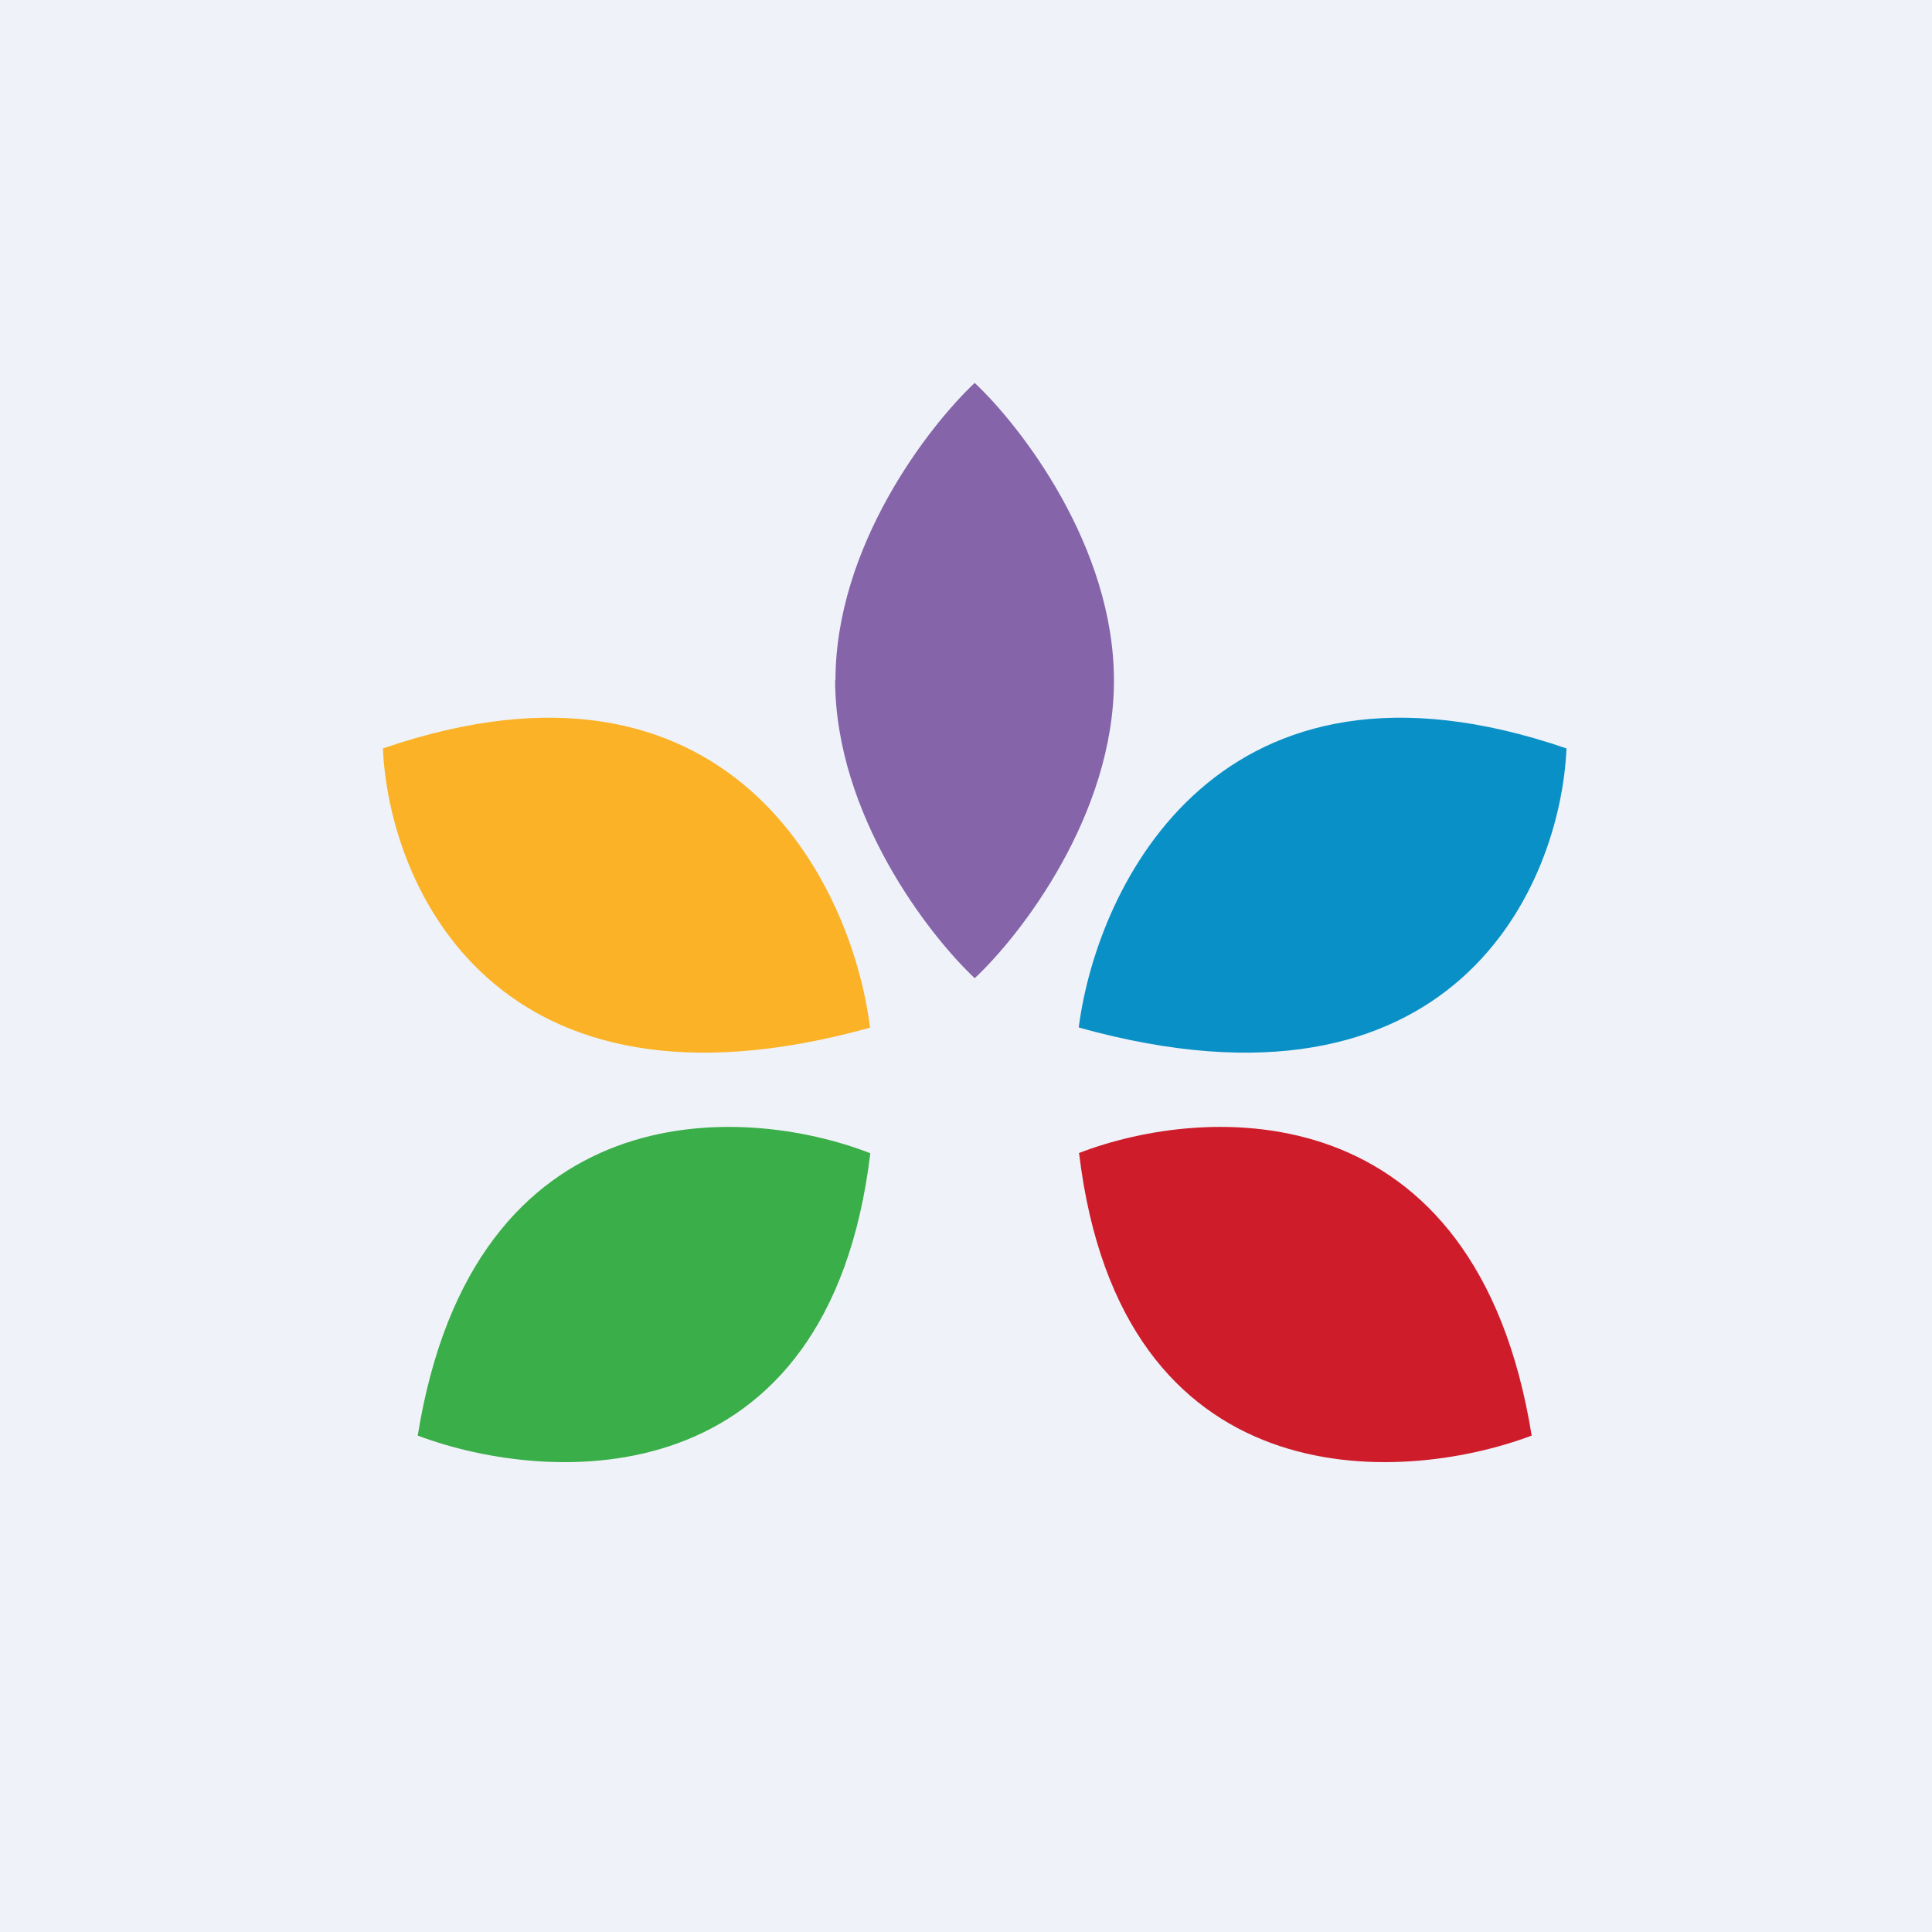
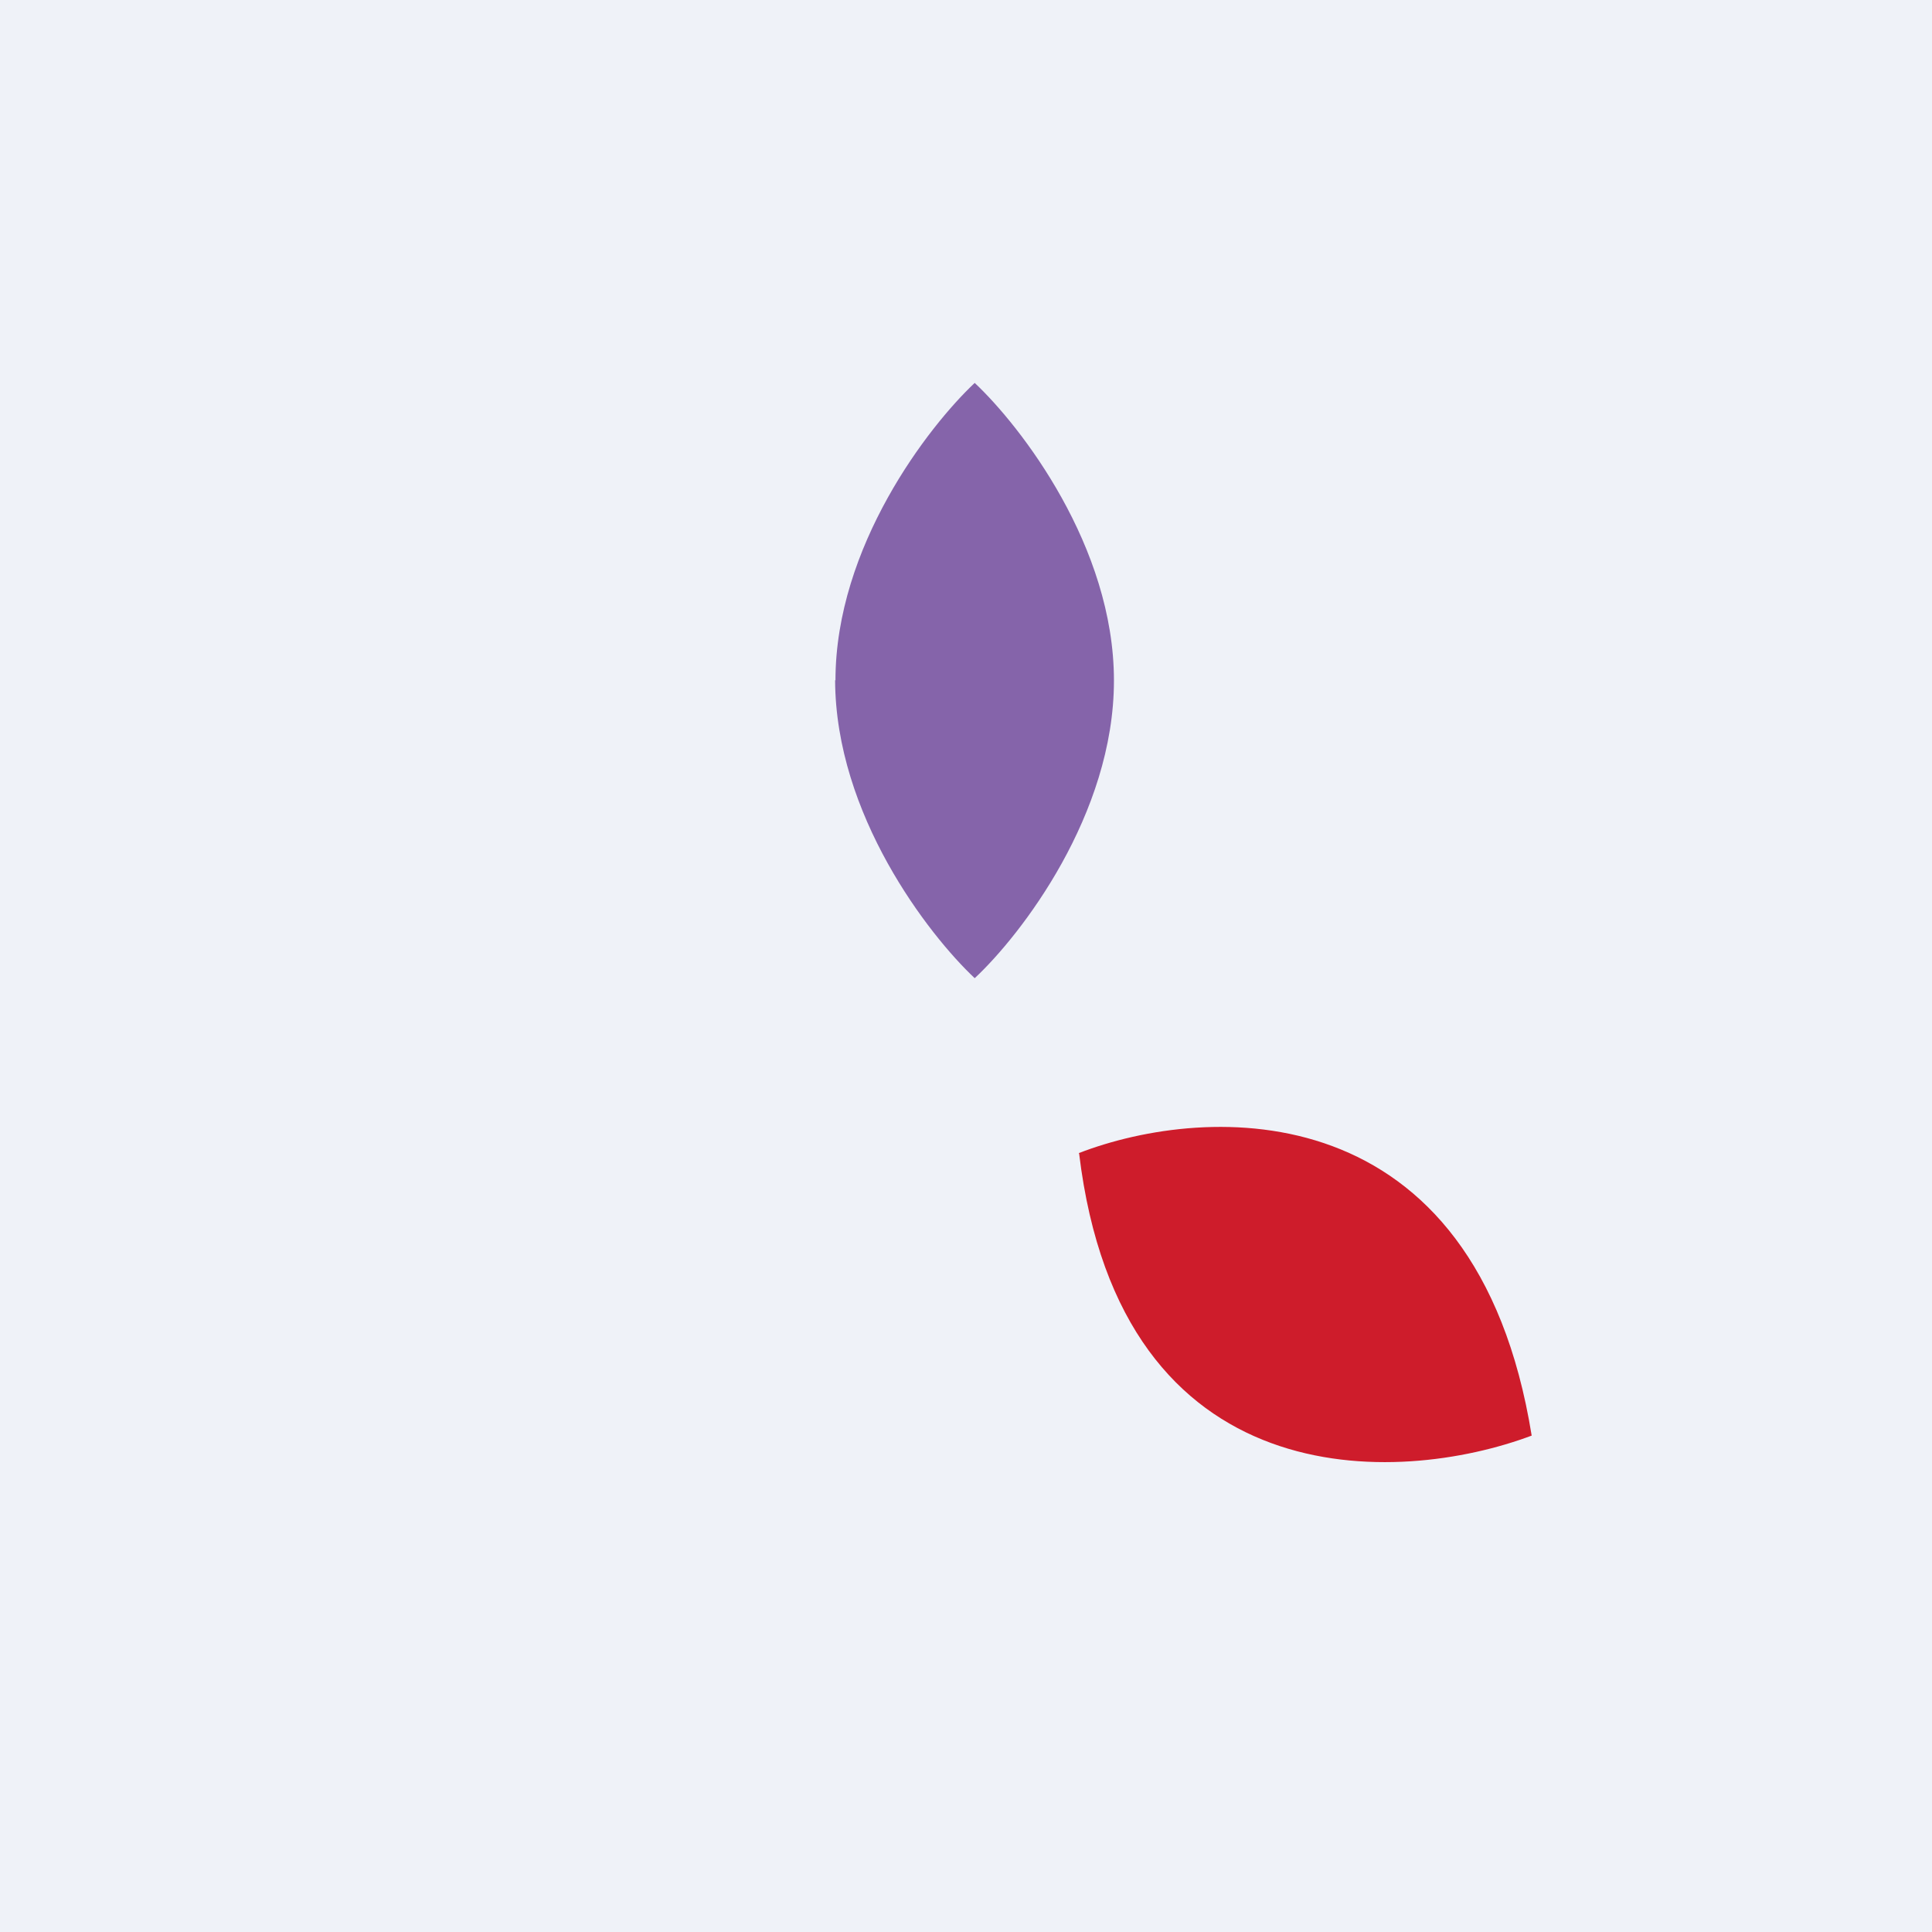
<svg xmlns="http://www.w3.org/2000/svg" viewBox="0 0 55.5 55.5">
  <path d="M 0,0 H 55.5 V 55.5 H 0 Z" fill="rgb(239, 242, 248)" />
  <path d="M 23.99,19.535 C 24,23.4 26.67,26.85 28,28.1 C 29.33,26.86 32,23.4 32,19.55 S 29.33,12.25 28,11 C 26.67,12.25 24,15.7 24,19.55 Z" fill="rgb(133, 100, 170)" />
-   <path d="M 24.99,29.505 C 24.48,25.42 20.96,18.08 11,21.5 C 11.17,25.42 14.21,32.52 25,29.52 Z" fill="rgb(251, 178, 38)" />
-   <path d="M 30.99,29.505 C 31.52,25.42 35.04,18.08 45,21.5 C 44.83,25.42 41.79,32.52 31,29.52 Z" fill="rgb(9, 144, 199)" />
-   <path d="M 24.99,33.125 C 21.33,31.7 13.6,31.31 12,41.24 C 15.83,42.68 23.8,43.07 25,33.14 Z" fill="rgb(58, 174, 72)" />
  <path d="M 30.99,33.125 C 34.67,31.7 42.4,31.31 44,41.24 C 40.17,42.68 32.2,43.07 31,33.14 Z" fill="rgb(206, 28, 43)" />
</svg>